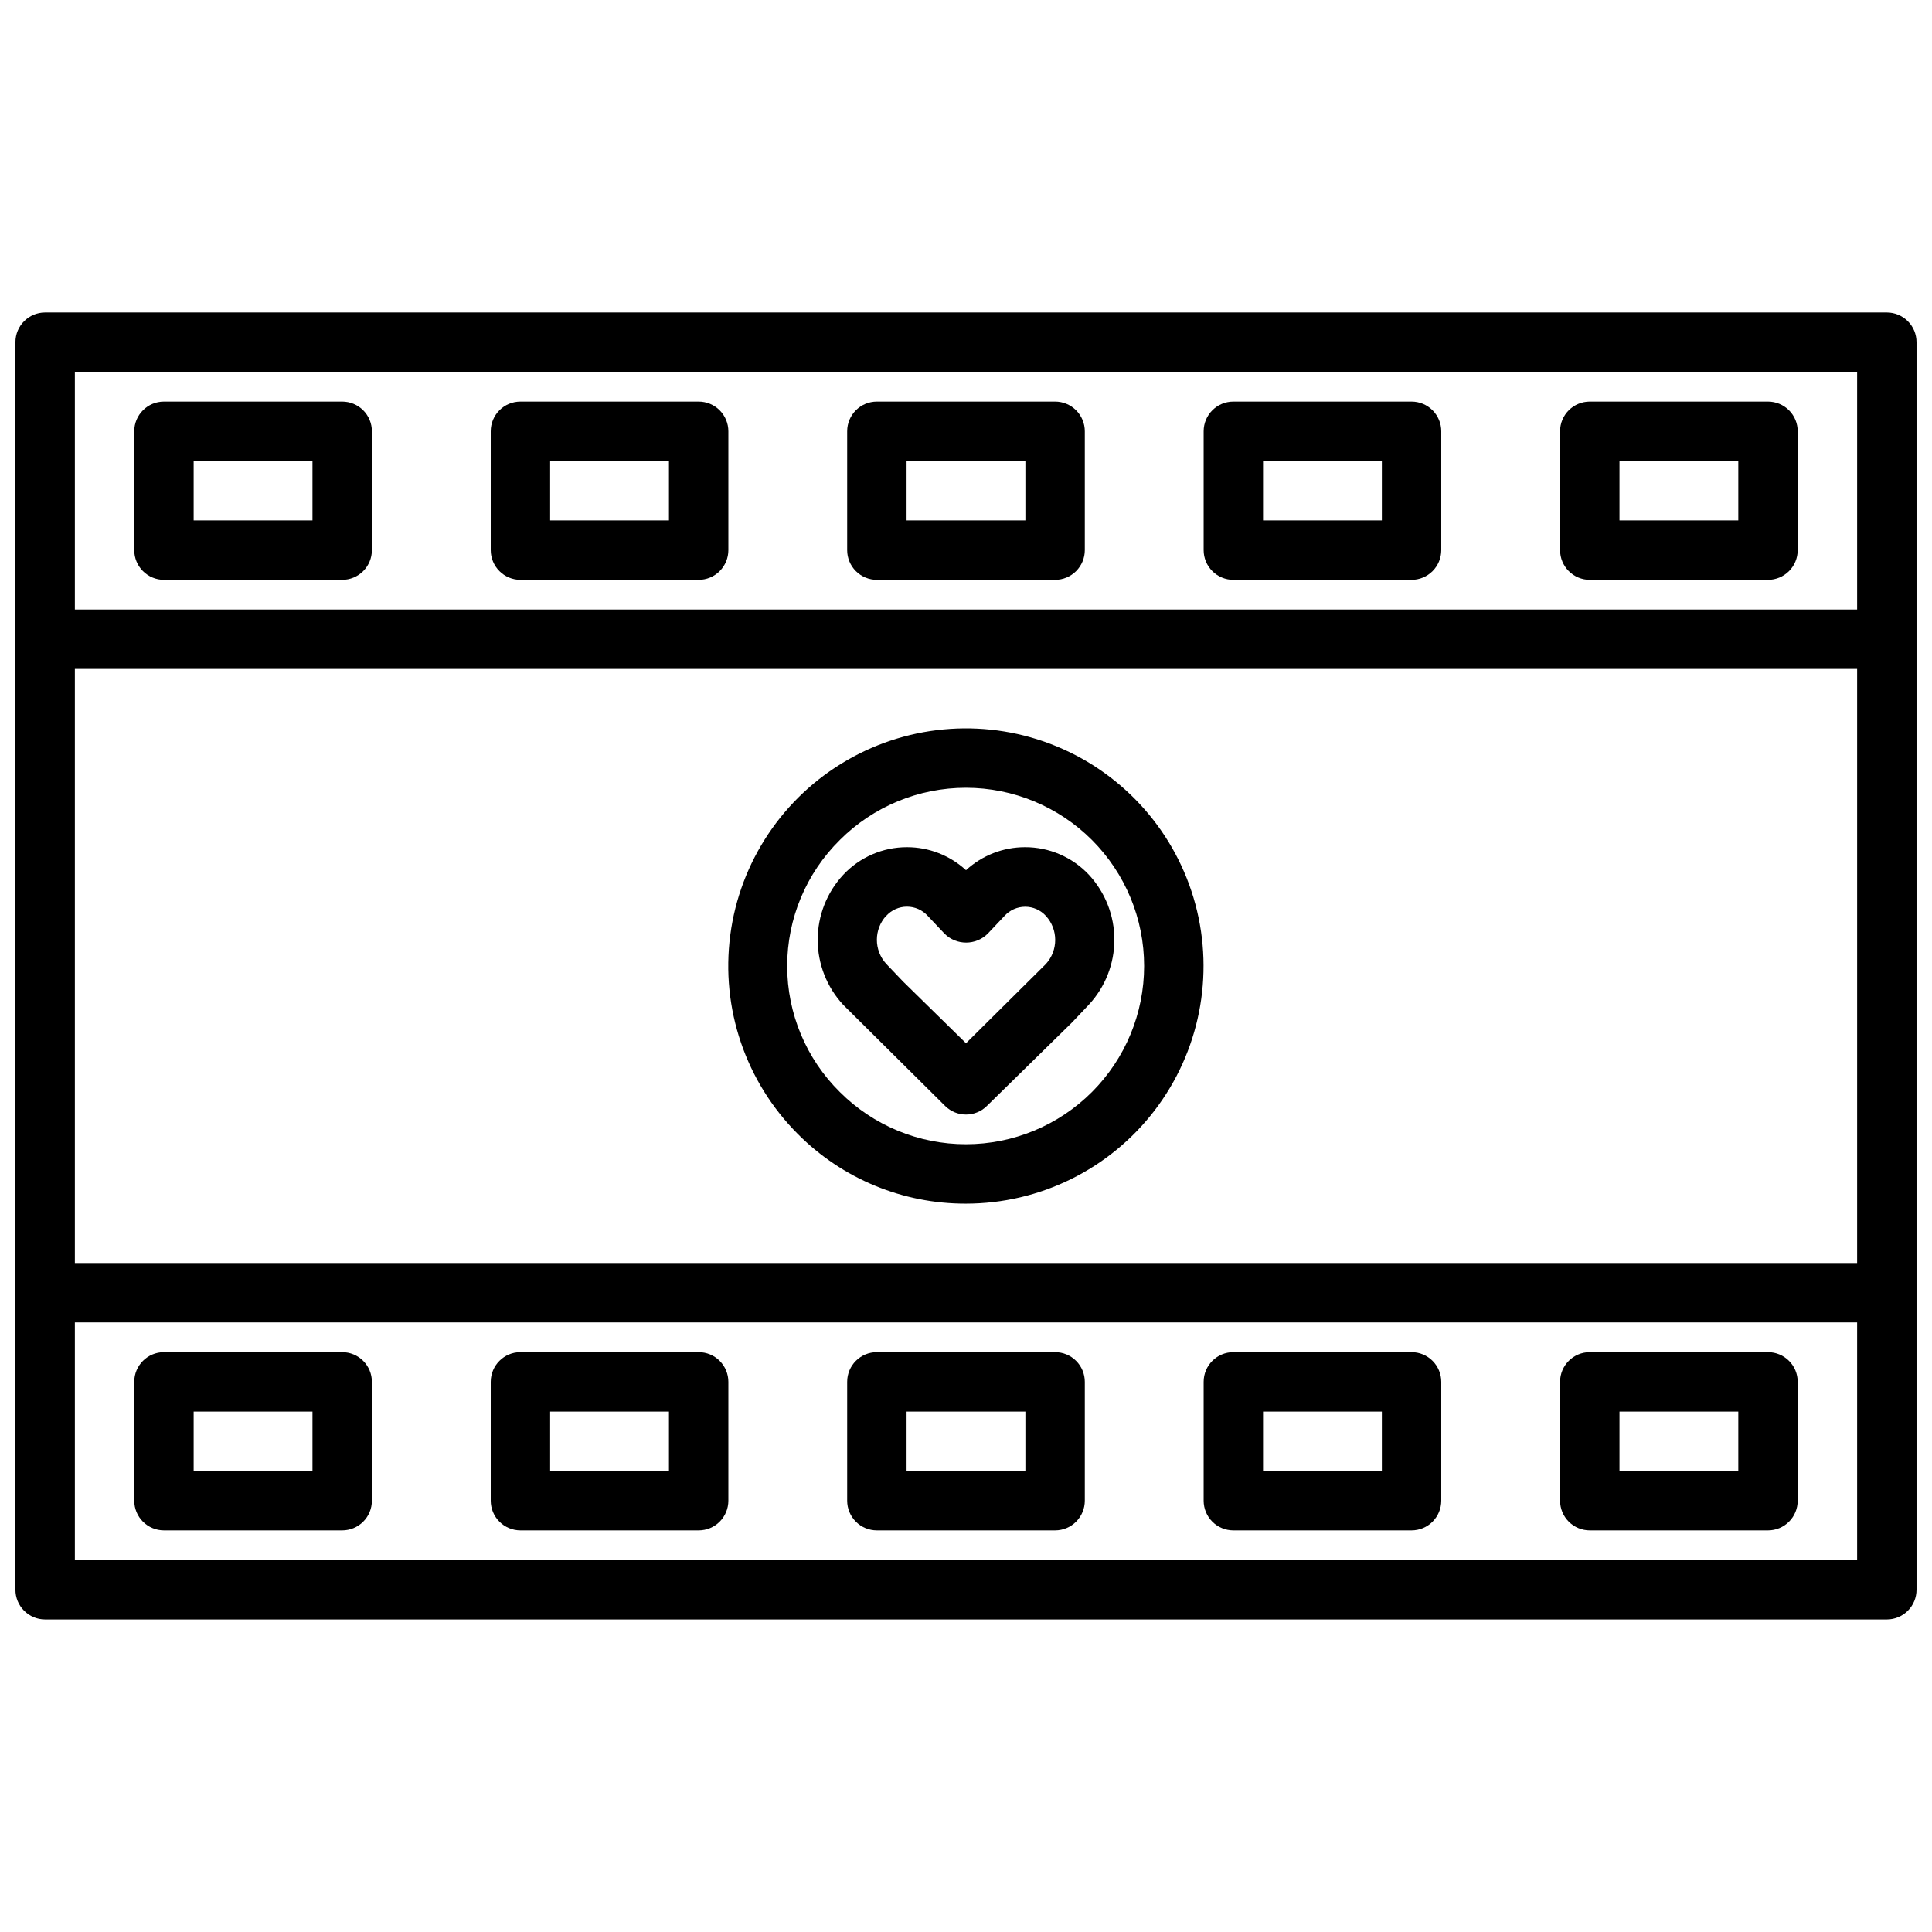
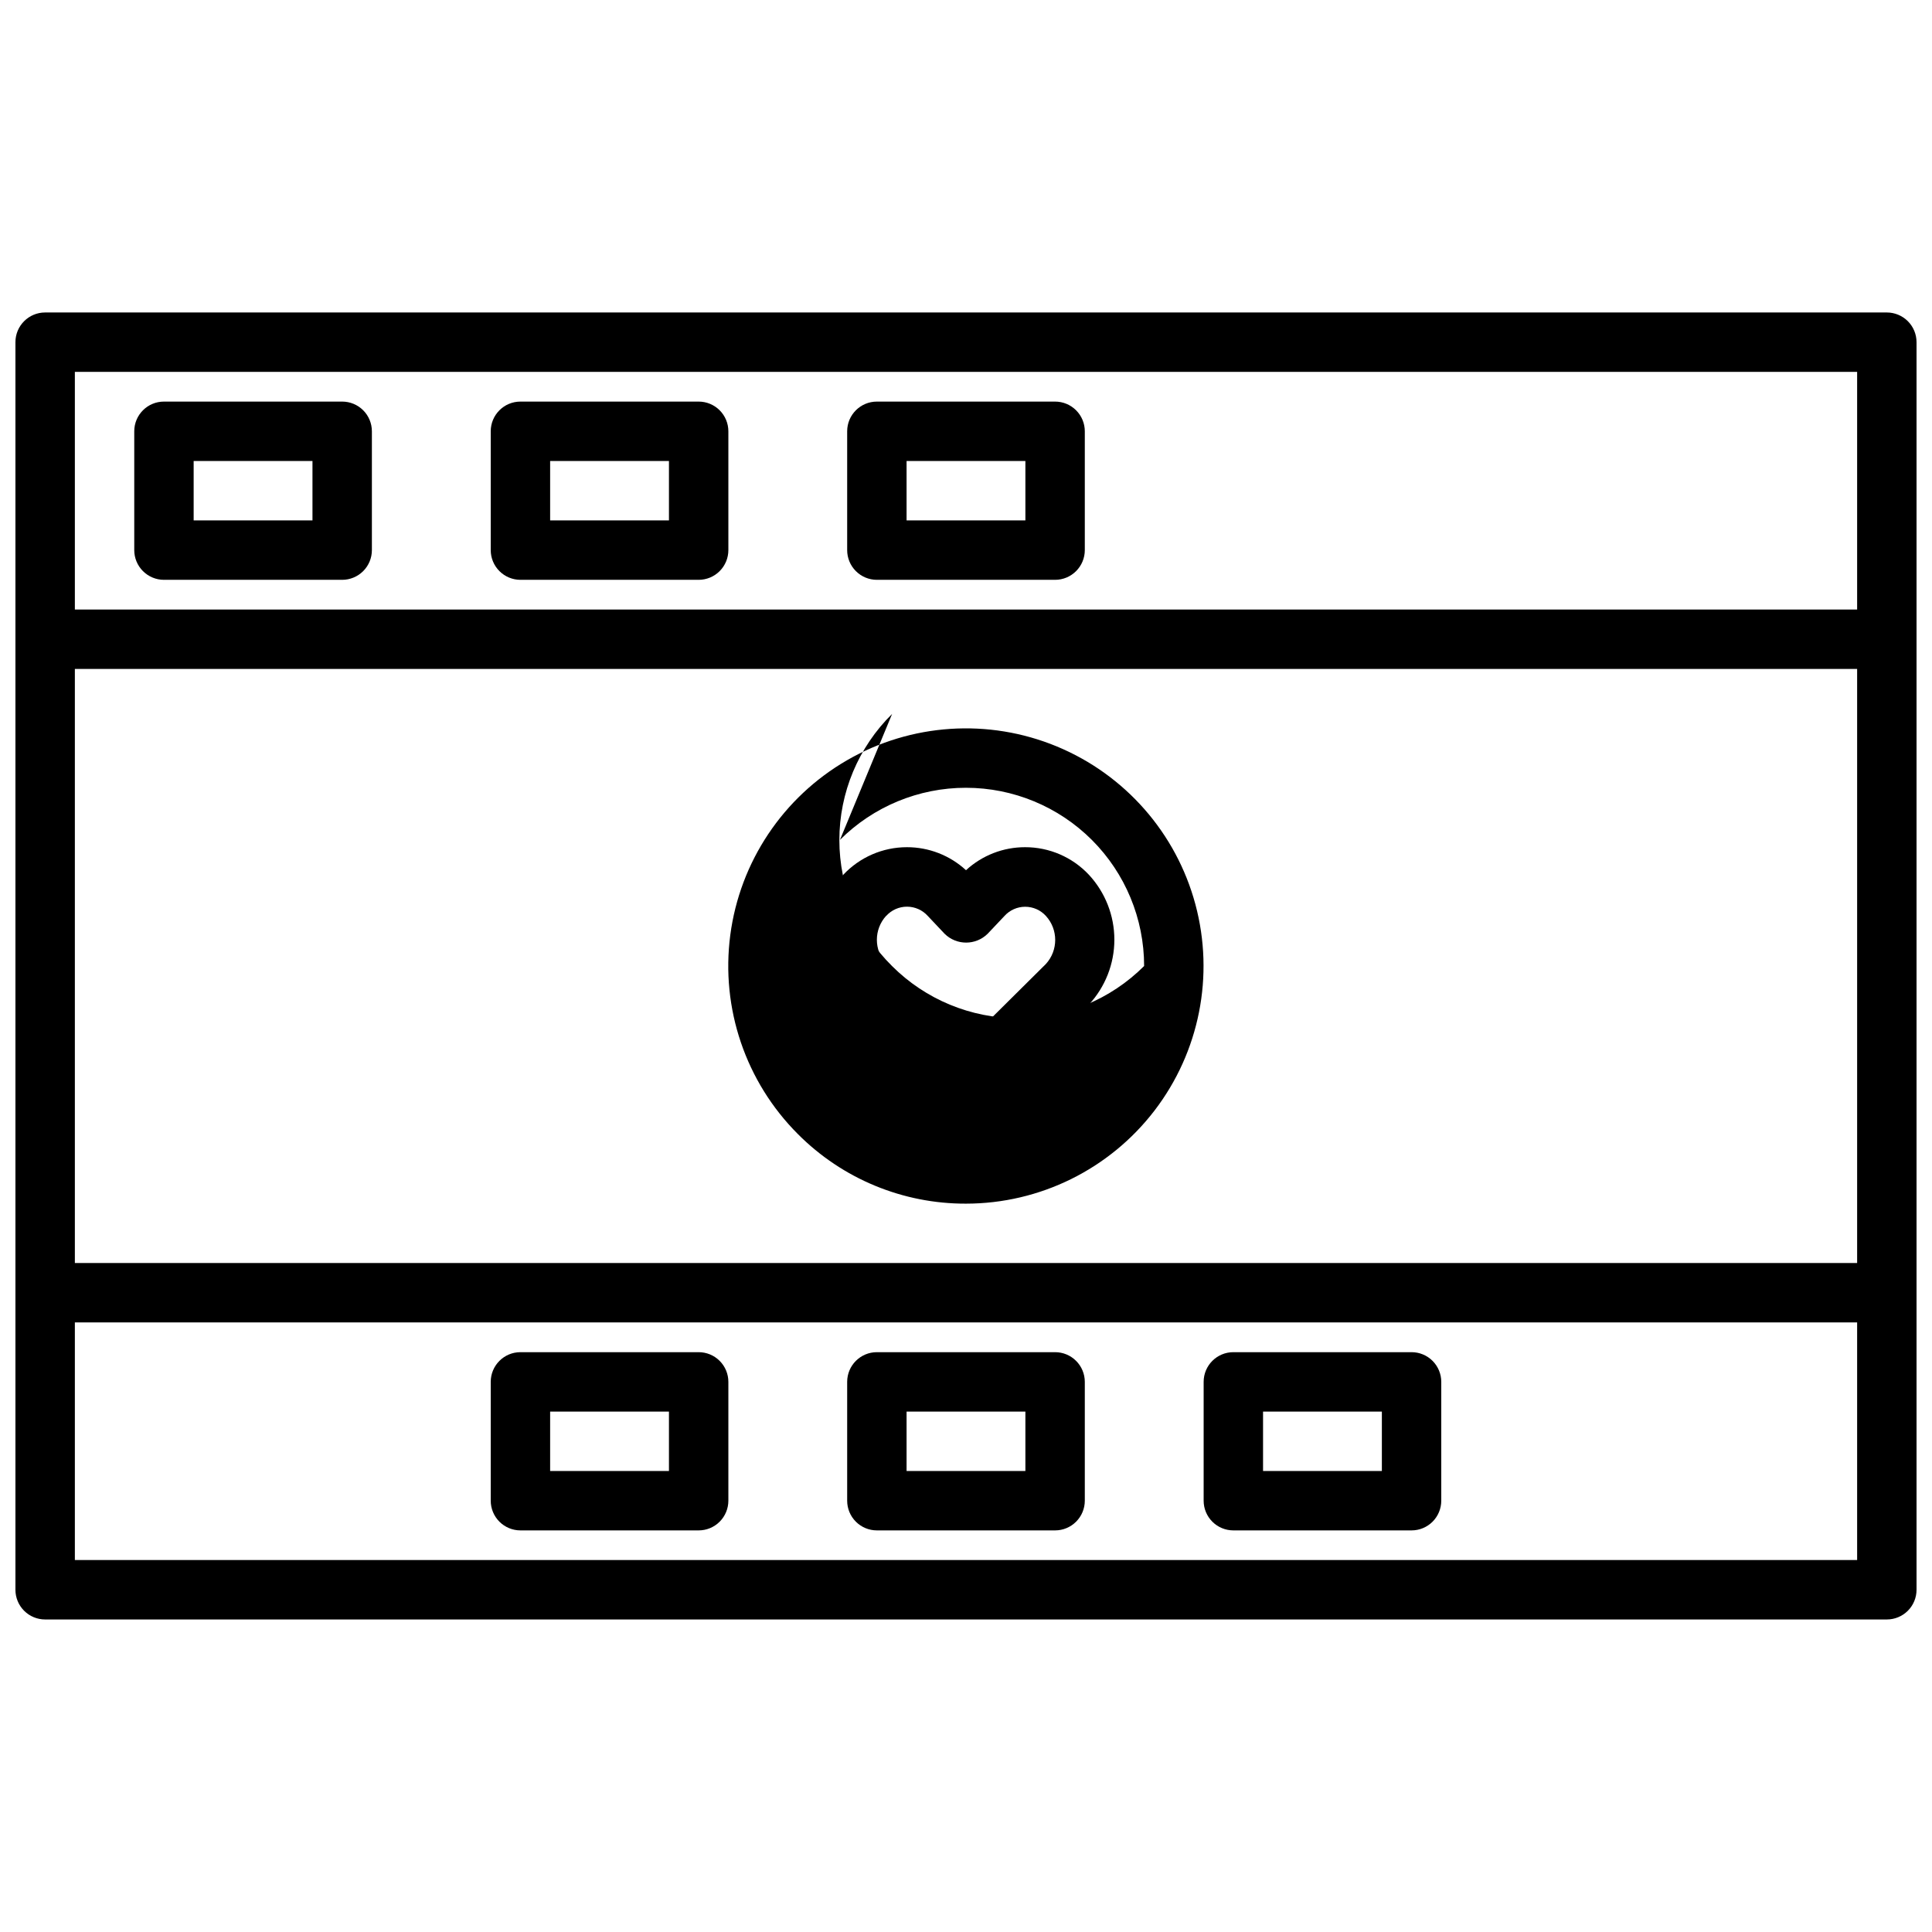
<svg xmlns="http://www.w3.org/2000/svg" width="800px" height="800px" version="1.1" viewBox="144 144 512 512">
  <defs>
    <clipPath id="a">
      <path d="m148.09 226h503.81v348h-503.81z" />
    </clipPath>
  </defs>
  <g clip-path="url(#a)">
    <path d="m644.03 226.81h-488.07c-4.348 0-7.871 3.527-7.871 7.875v330.62c0 2.086 0.828 4.09 2.305 5.566 1.477 1.477 3.481 2.305 5.566 2.305h488.07c2.086 0 4.09-0.828 5.566-2.305 1.477-1.477 2.305-3.481 2.305-5.566v-330.62c0-2.09-0.828-4.09-2.305-5.566-1.477-1.477-3.481-2.309-5.566-2.309zm-7.871 330.62h-472.32v-62.977h472.32zm0-78.719h-472.32v-157.44h472.32zm0-173.18h-472.32v-62.977h472.32z" />
  </g>
  <path d="m187.45 297.66h47.234c2.086 0 4.09-0.832 5.566-2.309 1.477-1.477 2.305-3.477 2.305-5.566v-31.488c0-2.086-0.828-4.09-2.305-5.566-1.477-1.477-3.481-2.305-5.566-2.305h-47.234c-4.348 0-7.871 3.523-7.871 7.871v31.488c0 2.09 0.828 4.09 2.305 5.566 1.477 1.477 3.481 2.309 5.566 2.309zm7.871-31.488h31.488v15.742h-31.488z" />
  <path d="m281.92 297.66h47.23c2.09 0 4.094-0.832 5.566-2.309 1.477-1.477 2.309-3.477 2.309-5.566v-31.488c0-2.086-0.832-4.09-2.309-5.566-1.473-1.477-3.477-2.305-5.566-2.305h-47.23c-4.348 0-7.871 3.523-7.871 7.871v31.488c0 2.09 0.828 4.09 2.305 5.566 1.477 1.477 3.481 2.309 5.566 2.309zm7.871-31.488h31.488v15.742h-31.488z" />
  <path d="m376.38 297.66h47.23c2.09 0 4.09-0.832 5.566-2.309 1.477-1.477 2.309-3.477 2.309-5.566v-31.488c0-2.086-0.832-4.09-2.309-5.566-1.477-1.477-3.477-2.305-5.566-2.305h-47.23c-4.348 0-7.871 3.523-7.871 7.871v31.488c0 2.09 0.828 4.09 2.305 5.566 1.477 1.477 3.477 2.309 5.566 2.309zm7.871-31.488h31.488v15.742h-31.488z" />
-   <path d="m470.85 297.66h47.23c2.09 0 4.09-0.832 5.566-2.309 1.477-1.477 2.305-3.477 2.305-5.566v-31.488c0-2.086-0.828-4.09-2.305-5.566-1.477-1.477-3.477-2.305-5.566-2.305h-47.23c-4.348 0-7.871 3.523-7.871 7.871v31.488c0 2.09 0.828 4.09 2.305 5.566 1.477 1.477 3.477 2.309 5.566 2.309zm7.871-31.488h31.488v15.742h-31.488z" />
-   <path d="m565.31 297.66h47.23c2.09 0 4.09-0.832 5.566-2.309 1.477-1.477 2.305-3.477 2.305-5.566v-31.488c0-2.086-0.828-4.09-2.305-5.566s-3.477-2.305-5.566-2.305h-47.23c-4.348 0-7.875 3.523-7.875 7.871v31.488c0 2.09 0.832 4.09 2.309 5.566 1.477 1.477 3.477 2.309 5.566 2.309zm7.871-31.488h31.488v15.742h-31.488z" />
-   <path d="m187.45 549.57h47.234c2.086 0 4.09-0.828 5.566-2.305 1.477-1.477 2.305-3.481 2.305-5.566v-31.488c0-2.09-0.828-4.09-2.305-5.566-1.477-1.477-3.481-2.305-5.566-2.305h-47.234c-4.348 0-7.871 3.523-7.871 7.871v31.488c0 2.086 0.828 4.09 2.305 5.566 1.477 1.477 3.481 2.305 5.566 2.305zm7.871-31.488h31.488v15.742l-31.488 0.004z" />
  <path d="m281.92 549.57h47.23c2.09 0 4.094-0.828 5.566-2.305 1.477-1.477 2.309-3.481 2.309-5.566v-31.488c0-2.09-0.832-4.09-2.309-5.566-1.473-1.477-3.477-2.305-5.566-2.305h-47.23c-4.348 0-7.871 3.523-7.871 7.871v31.488c0 2.086 0.828 4.09 2.305 5.566 1.477 1.477 3.481 2.305 5.566 2.305zm7.871-31.488h31.488v15.742l-31.488 0.004z" />
  <path d="m376.38 549.57h47.23c2.09 0 4.09-0.828 5.566-2.305 1.477-1.477 2.309-3.481 2.309-5.566v-31.488c0-2.09-0.832-4.09-2.309-5.566-1.477-1.477-3.477-2.305-5.566-2.305h-47.23c-4.348 0-7.871 3.523-7.871 7.871v31.488c0 2.086 0.828 4.09 2.305 5.566 1.477 1.477 3.477 2.305 5.566 2.305zm7.871-31.488h31.488v15.742l-31.488 0.004z" />
  <path d="m470.85 549.57h47.23c2.09 0 4.09-0.828 5.566-2.305 1.477-1.477 2.305-3.481 2.305-5.566v-31.488c0-2.09-0.828-4.09-2.305-5.566-1.477-1.477-3.477-2.305-5.566-2.305h-47.23c-4.348 0-7.871 3.523-7.871 7.871v31.488c0 2.086 0.828 4.09 2.305 5.566 1.477 1.477 3.477 2.305 5.566 2.305zm7.871-31.488h31.488v15.742l-31.488 0.004z" />
-   <path d="m565.31 549.57h47.23c2.09 0 4.09-0.828 5.566-2.305 1.477-1.477 2.305-3.481 2.305-5.566v-31.488c0-2.09-0.828-4.09-2.305-5.566s-3.477-2.305-5.566-2.305h-47.23c-4.348 0-7.875 3.523-7.875 7.871v31.488c0 2.086 0.832 4.09 2.309 5.566 1.477 1.477 3.477 2.305 5.566 2.305zm7.871-31.488h31.488v15.742l-31.488 0.004z" />
-   <path d="m400 462.98c19.578-0.012 38.039-9.125 49.949-24.66 11.914-15.539 15.922-35.73 10.848-54.641-5.074-18.91-18.656-34.383-36.746-41.871-18.094-7.484-38.637-6.129-55.586 3.668-16.953 9.797-28.387 26.918-30.934 46.328-2.547 19.414 4.078 38.906 17.926 52.746 11.789 11.848 27.828 18.484 44.543 18.43zm-33.41-96.395c8.859-8.852 20.875-13.82 33.398-13.816 12.523 0.004 24.531 4.984 33.387 13.84 8.852 8.859 13.828 20.871 13.828 33.395s-4.977 24.535-13.828 33.391c-8.855 8.855-20.863 13.836-33.387 13.84-12.523 0.004-24.539-4.965-33.398-13.816-8.945-8.816-13.98-20.855-13.98-33.414 0-12.562 5.035-24.602 13.98-33.418z" />
+   <path d="m400 462.98c19.578-0.012 38.039-9.125 49.949-24.66 11.914-15.539 15.922-35.73 10.848-54.641-5.074-18.91-18.656-34.383-36.746-41.871-18.094-7.484-38.637-6.129-55.586 3.668-16.953 9.797-28.387 26.918-30.934 46.328-2.547 19.414 4.078 38.906 17.926 52.746 11.789 11.848 27.828 18.484 44.543 18.43zm-33.41-96.395c8.859-8.852 20.875-13.82 33.398-13.816 12.523 0.004 24.531 4.984 33.387 13.84 8.852 8.859 13.828 20.871 13.828 33.395c-8.855 8.855-20.863 13.836-33.387 13.84-12.523 0.004-24.539-4.965-33.398-13.816-8.945-8.816-13.98-20.855-13.98-33.414 0-12.562 5.035-24.602 13.98-33.418z" />
  <path d="m394.49 437.11c3.062 3.004 7.961 3.004 11.02 0l22.586-22.148 4.473-4.723v-0.004c4.34-4.68 6.75-10.824 6.75-17.207 0-6.383-2.41-12.527-6.75-17.207-4.383-4.676-10.512-7.32-16.918-7.305-5.797-0.008-11.387 2.172-15.648 6.098-4.262-3.926-9.848-6.102-15.645-6.098-6.41-0.008-12.531 2.652-16.906 7.336-4.34 4.68-6.754 10.828-6.754 17.211 0 6.383 2.414 12.531 6.754 17.215zm-15.641-50.383v0.004c1.406-1.562 3.406-2.453 5.508-2.453 2.102 0 4.106 0.891 5.512 2.453l4.457 4.723c3.164 3.125 8.25 3.125 11.414 0l4.465-4.723h-0.004c1.406-1.547 3.398-2.43 5.488-2.43s4.082 0.883 5.488 2.43c3.285 3.606 3.285 9.121 0 12.73l-21.176 21.008-16.688-16.367-4.457-4.676v0.004c-3.297-3.606-3.301-9.129-0.008-12.738z" />
</svg>